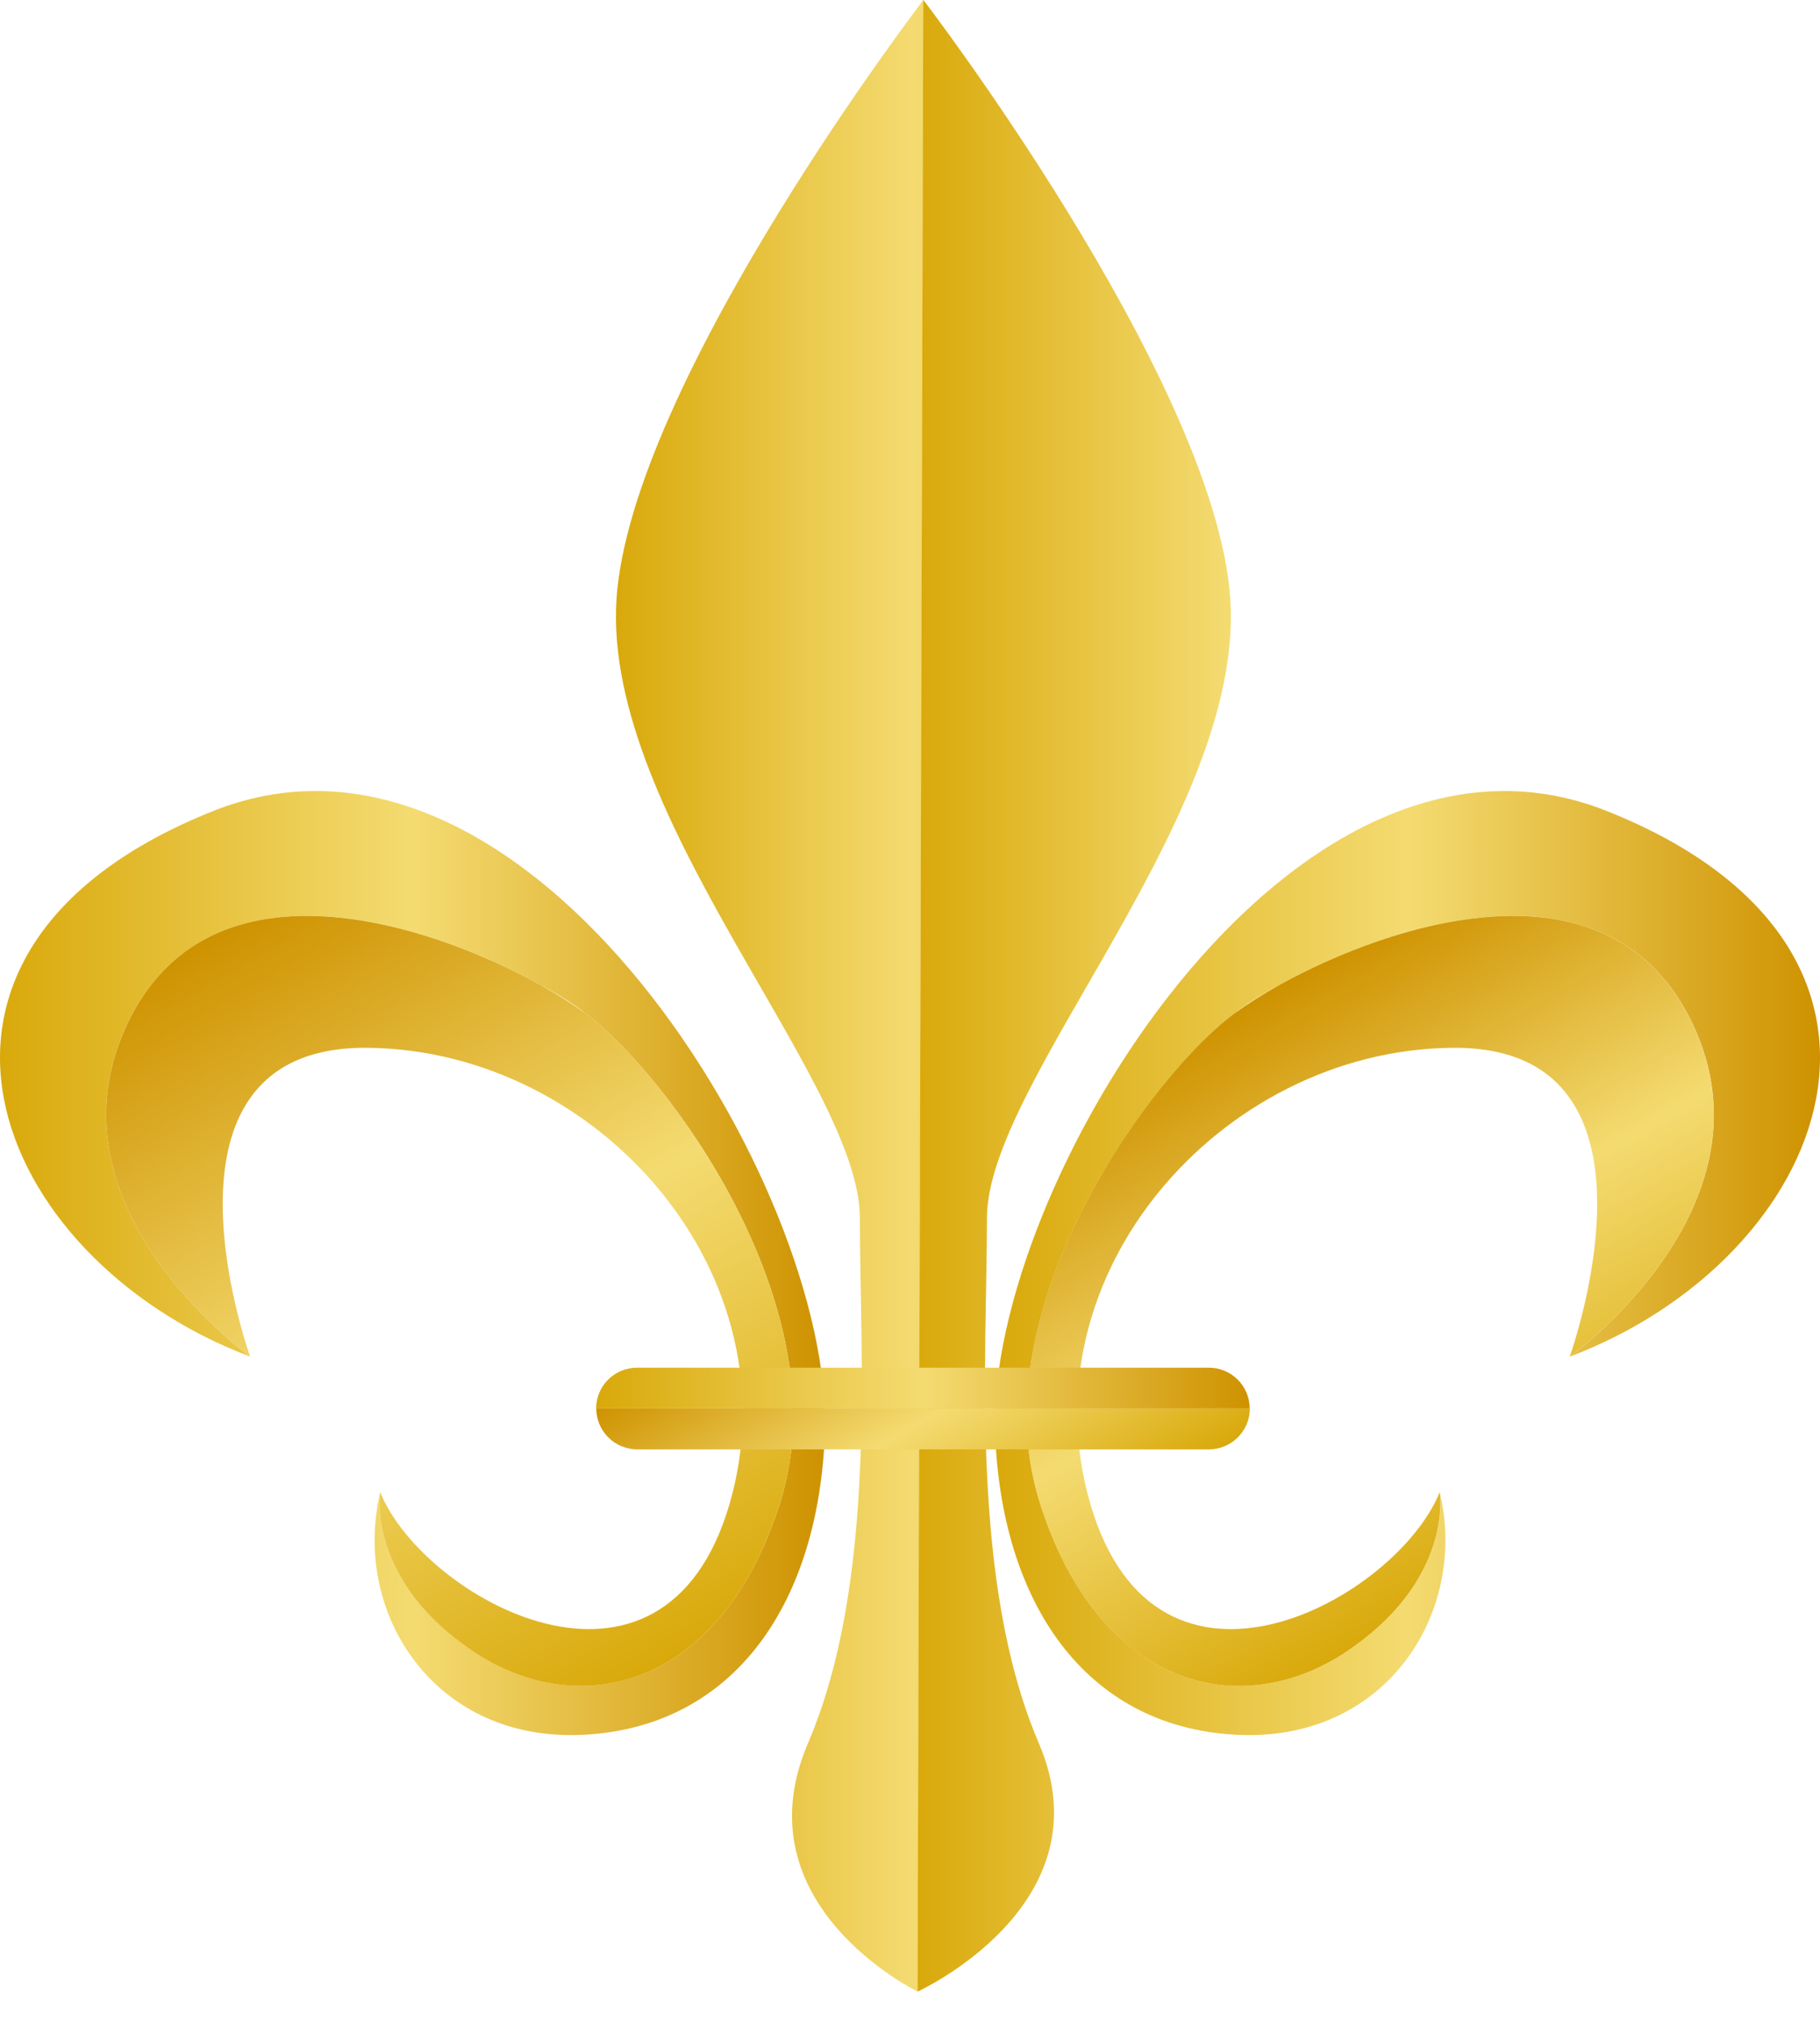
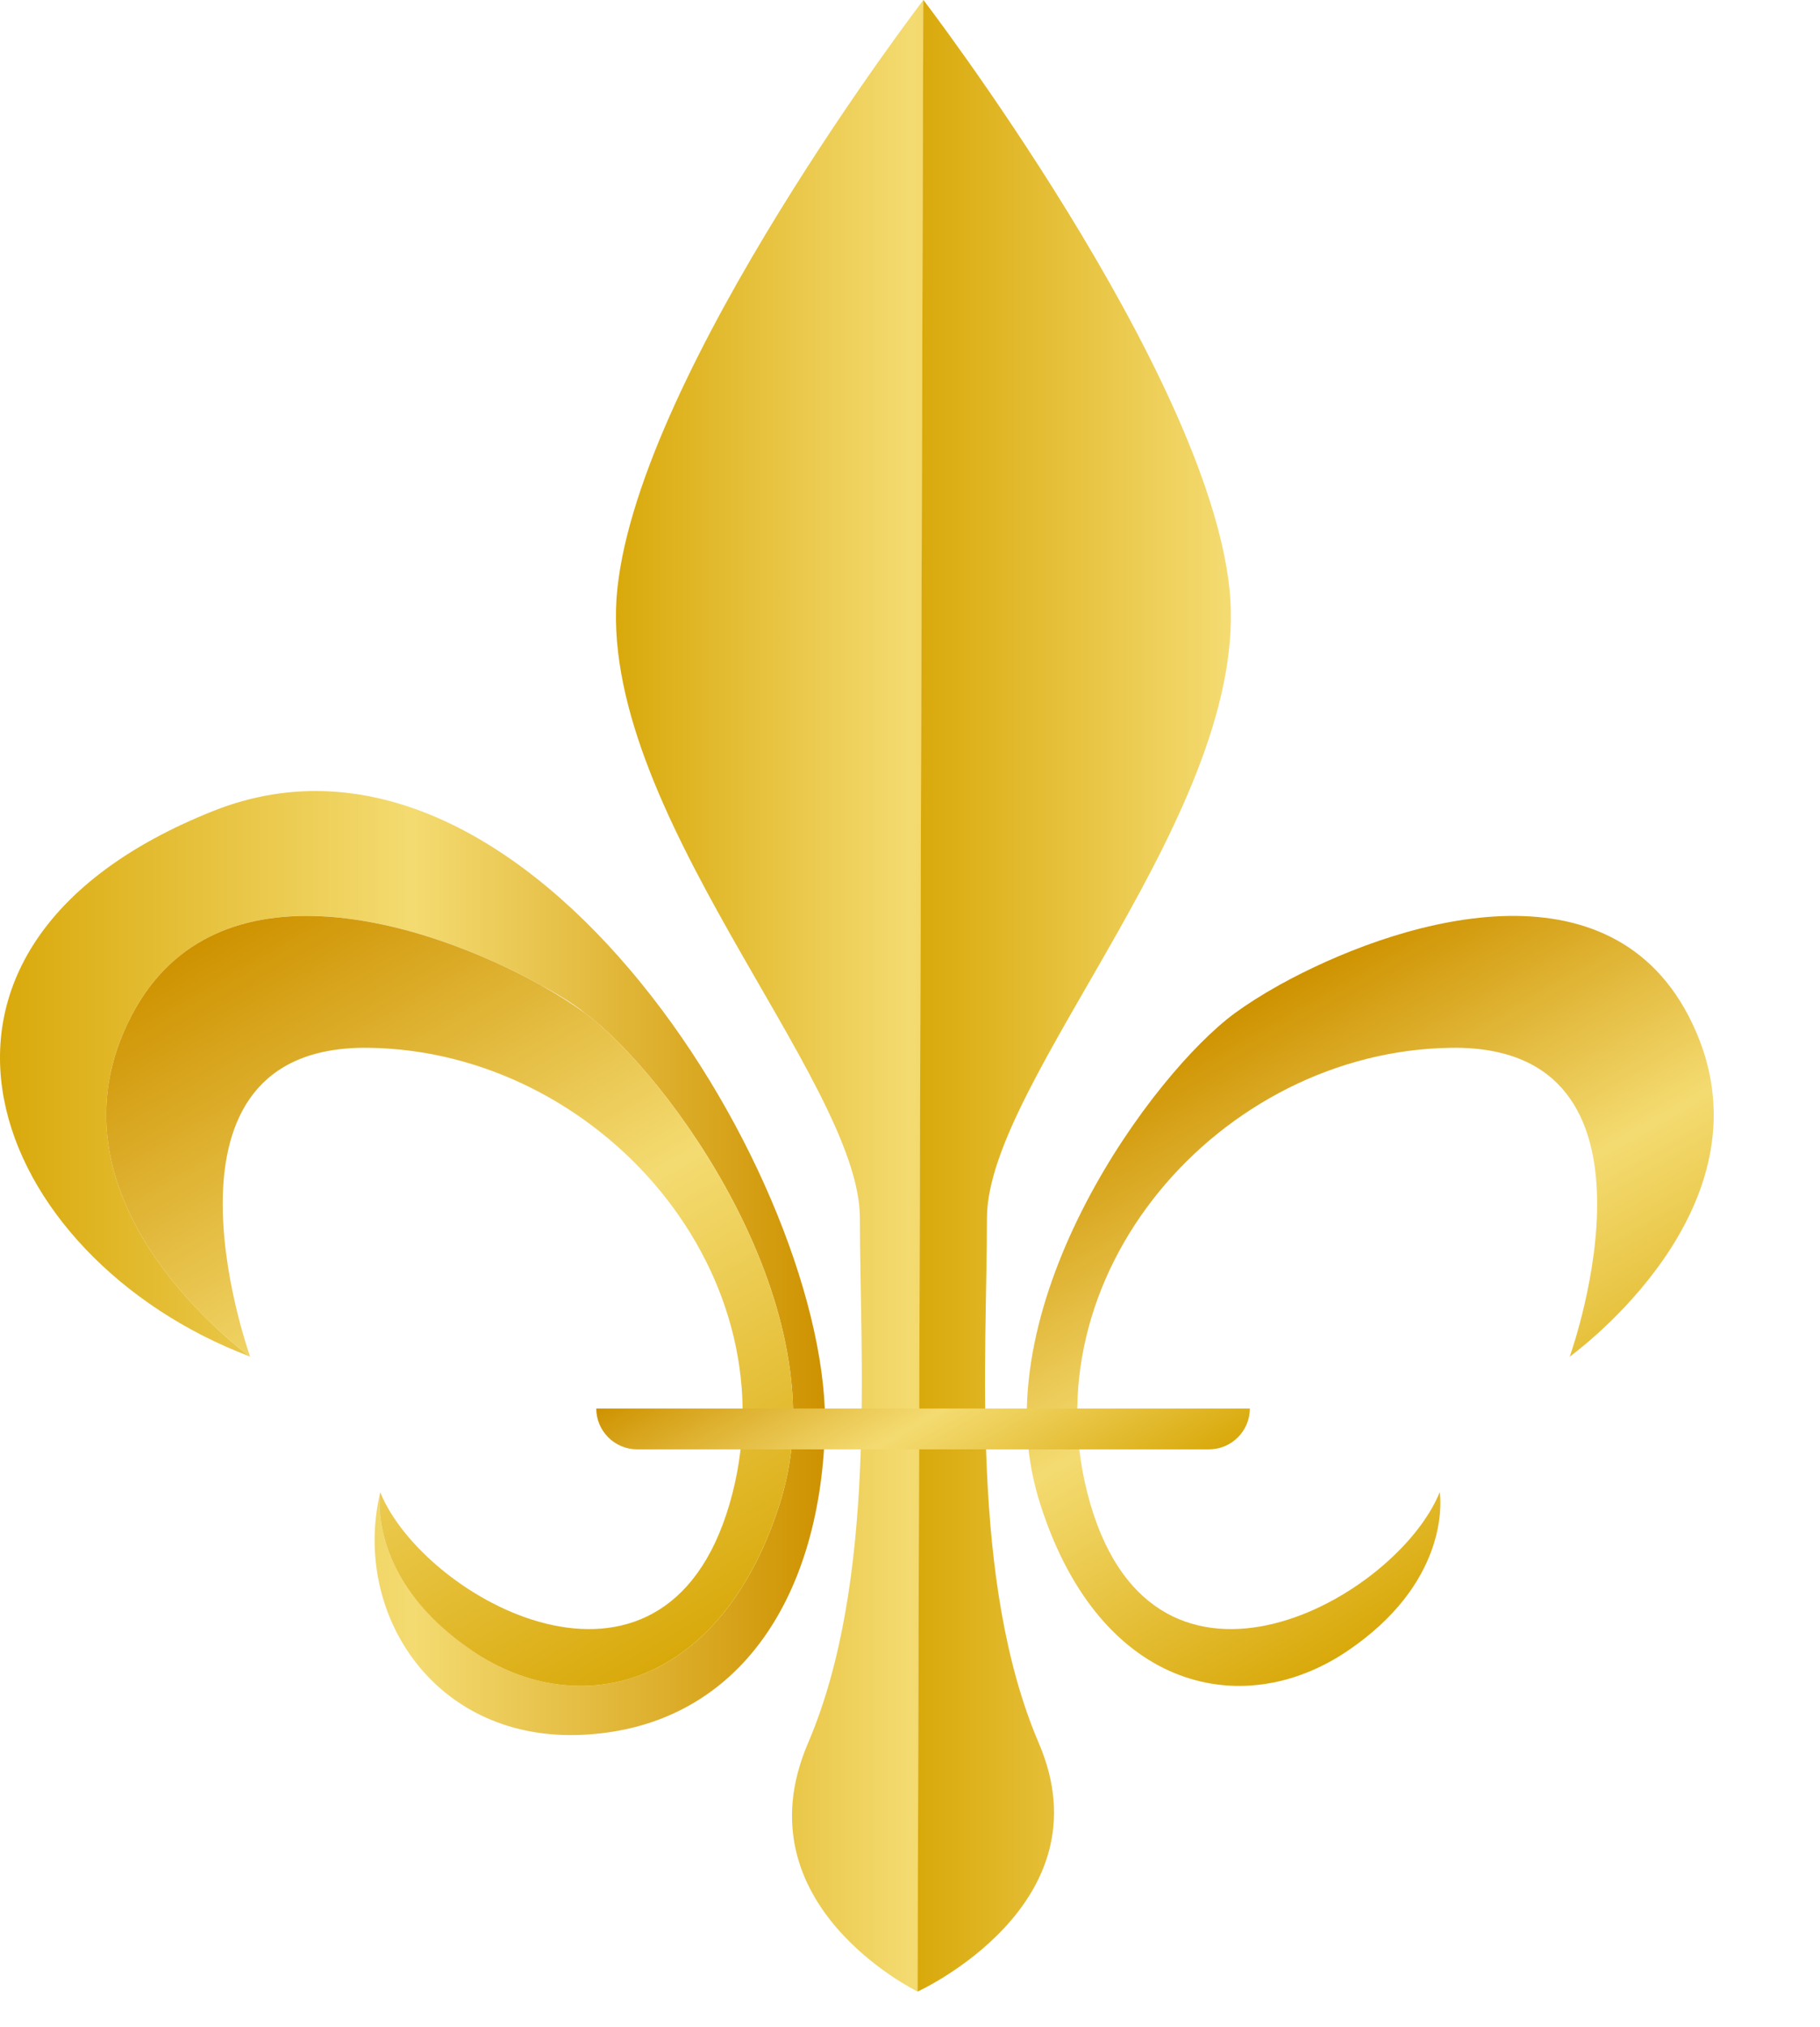
<svg xmlns="http://www.w3.org/2000/svg" width="53" height="59" viewBox="0 0 53 59" fill="none">
  <g clip-path="url(#clip0_244_117)">
    <path d="M26.89 -6.10352e-05C26.89 -6.10352e-05 18.649 10.752 17.978 17.138C17.307 23.523 25.041 31.42 25.041 35.453C25.041 39.487 25.545 46.039 23.528 50.743C21.511 55.447 26.724 57.969 26.724 57.969L26.89 -6.10352e-05Z" fill="url(#paint0_linear_244_117)" />
    <path d="M26.891 -6.10352e-05C26.891 -6.10352e-05 35.132 10.752 35.803 17.138C36.474 23.523 28.741 31.42 28.741 35.453C28.741 39.487 28.236 46.039 30.253 50.743C32.27 55.447 26.72 57.969 26.72 57.969L26.887 -6.10352e-05H26.891Z" fill="url(#paint1_linear_244_117)" />
    <path d="M24.022 41.672C23.855 46.631 21.412 50.243 17.041 50.491C12.68 50.746 10.252 46.986 11.065 43.471C11.029 43.786 10.87 46.106 13.764 48.057C16.874 50.157 21.078 49.147 22.758 43.605C22.782 43.52 22.807 43.435 22.828 43.346C24.288 37.848 19.423 31.242 17.037 29.49C16.778 29.274 16.323 28.979 15.734 28.667C15.727 28.667 15.723 28.66 15.716 28.656C12.482 26.865 6.289 24.864 3.832 29.557C1.116 34.747 6.712 39.05 7.244 39.458C7.258 39.469 7.269 39.476 7.276 39.483C-0.287 36.62 -3.898 27.642 6.193 23.612C15.443 19.912 24.259 34.62 24.022 41.672Z" fill="url(#paint2_linear_244_117)" />
    <path d="M22.828 43.347C22.807 43.432 22.782 43.52 22.757 43.605C21.078 49.147 16.874 50.158 13.763 48.058C10.87 46.106 11.029 43.786 11.065 43.471C11.072 43.446 11.072 43.435 11.072 43.435C12.336 46.546 19.31 50.41 21.245 43.776C23.18 37.135 17.463 30.583 10.731 30.498C4.109 30.413 7.187 39.21 7.283 39.483H7.276C7.276 39.483 7.258 39.469 7.244 39.459C6.712 39.051 1.116 34.748 3.832 29.558C6.289 24.864 12.478 26.869 15.716 28.657C15.723 28.657 15.73 28.664 15.734 28.667C16.256 28.958 16.7 29.242 17.037 29.49C19.423 31.243 24.288 37.852 22.828 43.347Z" fill="url(#paint3_linear_244_117)" />
-     <path d="M28.978 41.672C29.145 46.631 31.588 50.243 35.959 50.491C40.319 50.746 42.748 46.986 41.935 43.471C41.971 43.786 42.13 46.106 39.236 48.057C36.126 50.157 31.922 49.147 30.242 43.605C30.218 43.52 30.193 43.435 30.171 43.346C28.712 37.848 33.577 31.242 35.963 29.49C36.222 29.274 36.676 28.979 37.266 28.667C37.273 28.667 37.276 28.66 37.284 28.656C40.518 26.865 46.711 24.864 49.168 29.557C51.884 34.747 46.288 39.05 45.756 39.458C45.742 39.469 45.731 39.476 45.724 39.483C53.287 36.62 56.898 27.642 46.807 23.612C37.557 19.912 28.741 34.62 28.978 41.672Z" fill="url(#paint4_linear_244_117)" />
    <path d="M30.168 43.347C30.189 43.432 30.214 43.52 30.239 43.605C31.919 49.147 36.123 50.158 39.233 48.058C42.127 46.106 41.967 43.786 41.932 43.471C41.925 43.446 41.925 43.435 41.925 43.435C40.66 46.546 33.687 50.41 31.752 43.776C29.817 37.135 35.533 30.583 42.265 30.498C48.888 30.413 45.809 39.21 45.713 39.483H45.72C45.72 39.483 45.738 39.469 45.752 39.459C46.285 39.051 51.881 34.748 49.165 29.558C46.707 24.864 40.518 26.869 37.28 28.657C37.273 28.657 37.266 28.664 37.262 28.667C36.74 28.958 36.297 29.242 35.959 29.49C33.573 31.243 28.709 37.852 30.168 43.347Z" fill="url(#paint5_linear_244_117)" />
-     <path d="M36.396 40.998H17.36C17.36 40.338 17.896 39.809 18.55 39.809H35.203C35.856 39.809 36.392 40.338 36.392 40.998H36.396Z" fill="url(#paint6_linear_244_117)" />
    <path d="M36.396 40.998C36.396 41.654 35.86 42.186 35.207 42.186H18.553C17.897 42.186 17.364 41.651 17.364 40.998H36.4H36.396Z" fill="url(#paint7_linear_244_117)" />
  </g>
  <defs>
    <linearGradient id="paint0_linear_244_117" x1="17.935" y1="28.983" x2="35.164" y2="28.983" gradientUnits="userSpaceOnUse">
      <stop stop-color="#D9A90B" />
      <stop offset="0.5" stop-color="#F4DB71" />
      <stop offset="1" stop-color="#CE9200" />
    </linearGradient>
    <linearGradient id="paint1_linear_244_117" x1="26.724" y1="-6.10352e-05" x2="44.786" y2="-6.10352e-05" gradientUnits="userSpaceOnUse">
      <stop stop-color="#D9A90B" />
      <stop offset="0.5" stop-color="#F4DB71" />
      <stop offset="1" stop-color="#CE9200" />
    </linearGradient>
    <linearGradient id="paint2_linear_244_117" x1="0.001" y1="36.762" x2="24.025" y2="36.762" gradientUnits="userSpaceOnUse">
      <stop stop-color="#D9A90B" />
      <stop offset="0.5" stop-color="#F4DB71" />
      <stop offset="1" stop-color="#CE9200" />
    </linearGradient>
    <linearGradient id="paint3_linear_244_117" x1="20.013" y1="48.043" x2="7.542" y2="26.426" gradientUnits="userSpaceOnUse">
      <stop stop-color="#D9A90B" />
      <stop offset="0.5" stop-color="#F4DB71" />
      <stop offset="1" stop-color="#CE9200" />
    </linearGradient>
    <linearGradient id="paint4_linear_244_117" x1="28.971" y1="36.762" x2="52.996" y2="36.762" gradientUnits="userSpaceOnUse">
      <stop stop-color="#D9A90B" />
      <stop offset="0.5" stop-color="#F4DB71" />
      <stop offset="1" stop-color="#CE9200" />
    </linearGradient>
    <linearGradient id="paint5_linear_244_117" x1="44.435" y1="45.074" x2="35.542" y2="29.657" gradientUnits="userSpaceOnUse">
      <stop stop-color="#D9A90B" />
      <stop offset="0.5" stop-color="#F4DB71" />
      <stop offset="1" stop-color="#CE9200" />
    </linearGradient>
    <linearGradient id="paint6_linear_244_117" x1="17.36" y1="40.402" x2="36.396" y2="40.402" gradientUnits="userSpaceOnUse">
      <stop stop-color="#D9A90B" />
      <stop offset="0.5" stop-color="#F4DB71" />
      <stop offset="1" stop-color="#CE9200" />
    </linearGradient>
    <linearGradient id="paint7_linear_244_117" x1="29.486" y1="45.67" x2="24.437" y2="36.918" gradientUnits="userSpaceOnUse">
      <stop stop-color="#D9A90B" />
      <stop offset="0.5" stop-color="#F4DB71" />
      <stop offset="1" stop-color="#CE9200" />
    </linearGradient>
    <clipPath id="clip0_244_117">
      <rect width="53" height="58.034" fill="white" />
    </clipPath>
  </defs>
</svg>